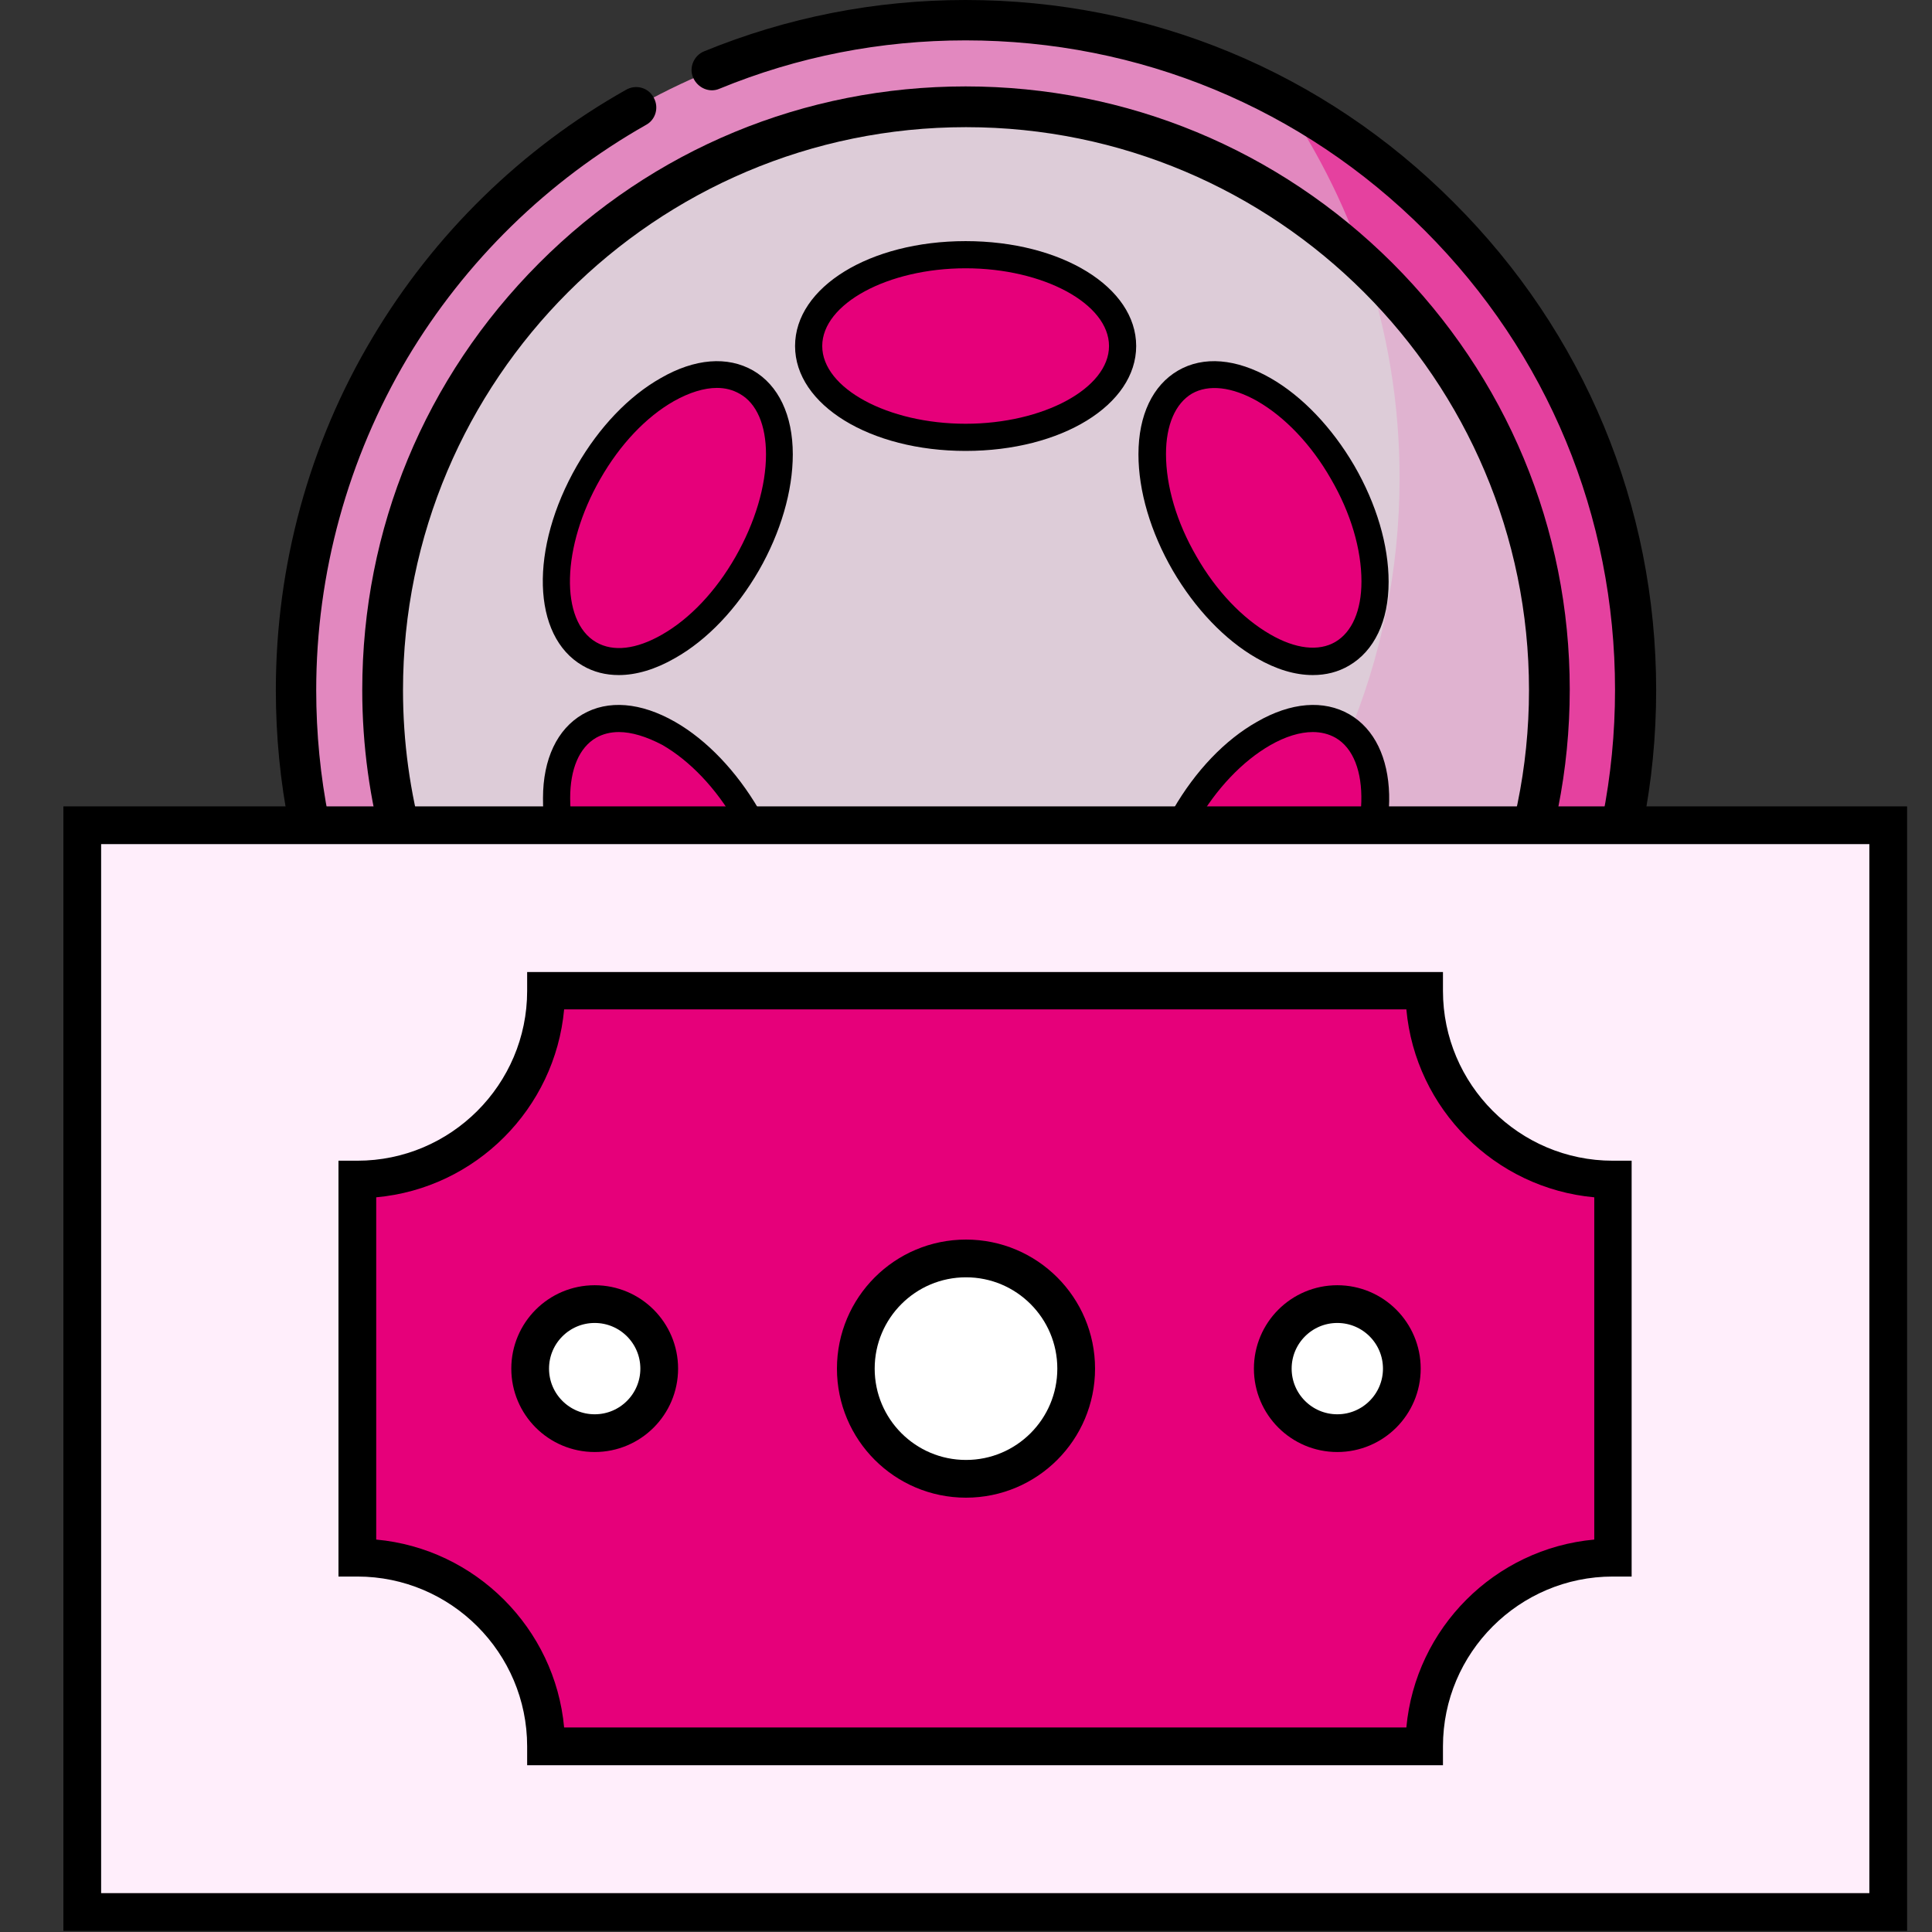
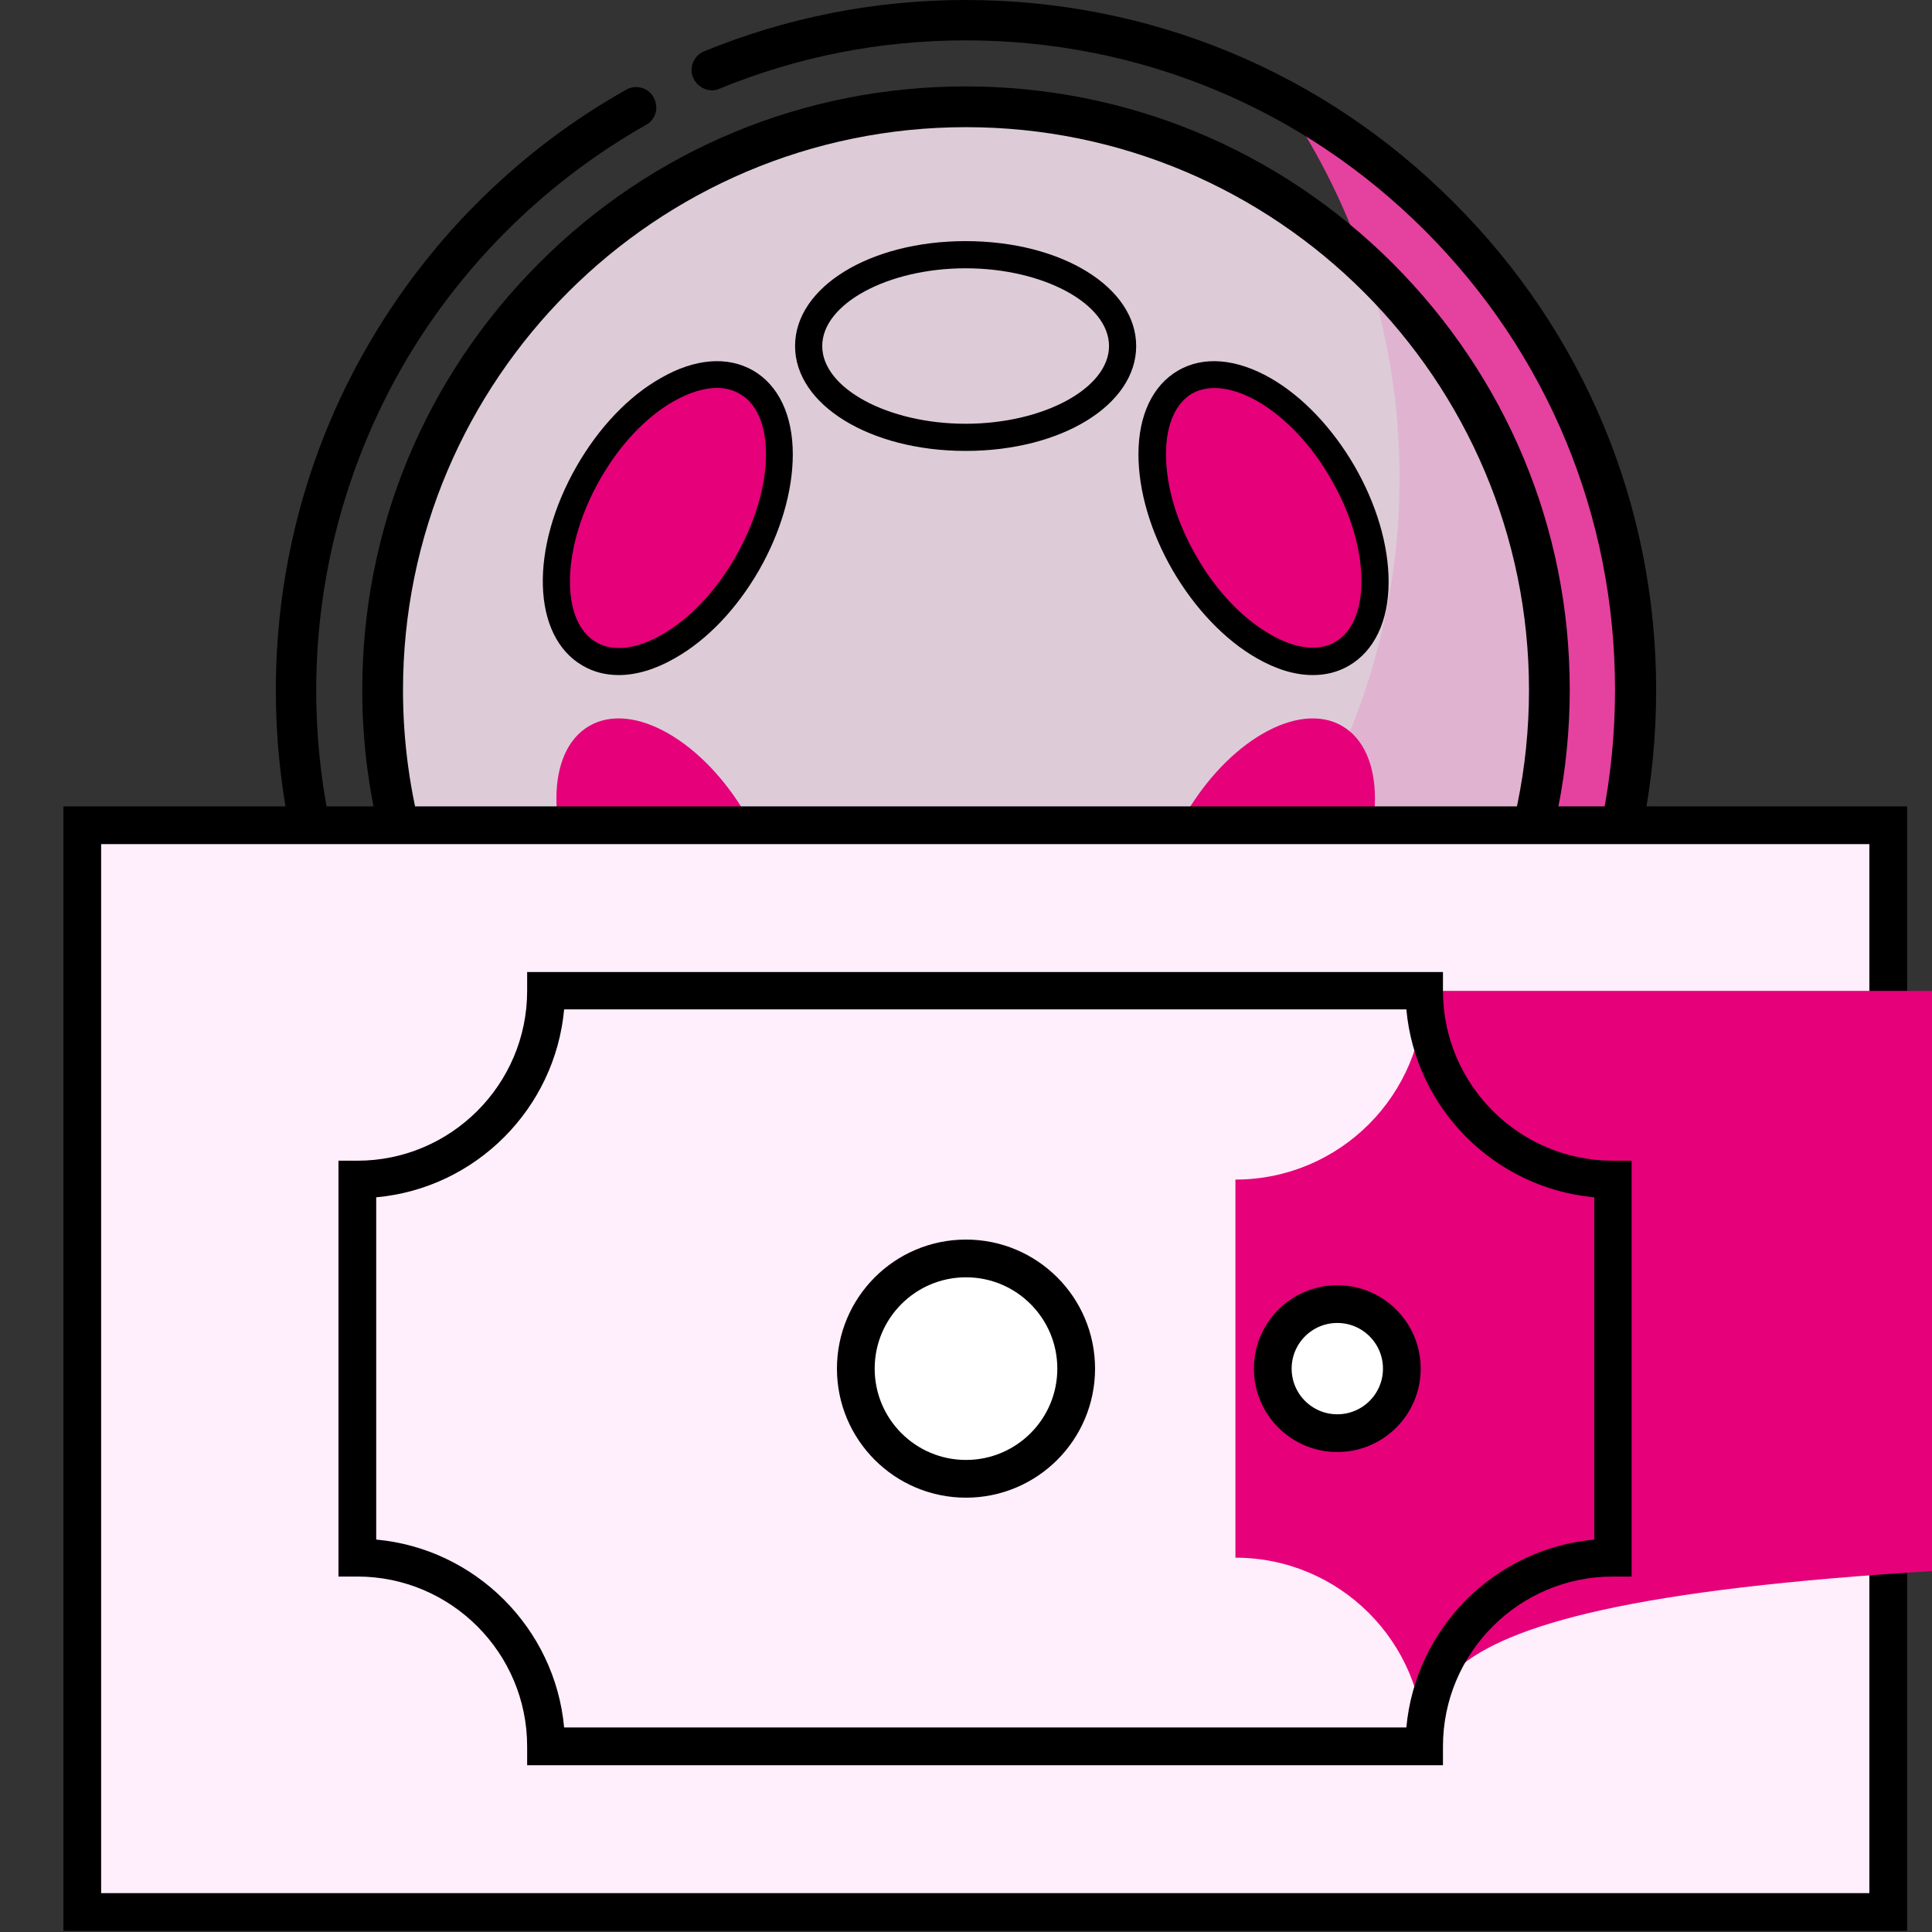
<svg xmlns="http://www.w3.org/2000/svg" id="Capa_1" x="0px" y="0px" viewBox="0 0 512 512" style="enable-background:new 0 0 512 512;" xml:space="preserve">
  <rect x="0" y="0" width="512" height="512" fill="#333333" stroke="none" />
  <style type="text/css"> .st0{fill:#E288BF;} .st1{fill:#E5419F;} .st2{fill:#DDCCD8;} .st3{fill:#E0B3D0;} .st4{fill:#E6007A;} .st5{fill:#FFEEFB;} .st6{fill:#FFFFFF;stroke:#000000;stroke-width:10;stroke-miterlimit:10;} </style>
  <g>
-     <circle class="st0" cx="255.9" cy="182.9" r="177.5" />
    <path class="st1" d="M339.9,26.4c19.6,28.6,31.1,63.1,31.1,100.4c0,98-79.5,177.5-177.5,177.5c-30.4,0-58.9-7.6-83.9-21.1 c32,46.6,85.6,77.1,146.4,77.1c98,0,177.5-79.5,177.5-177.5C433.4,115.1,395.6,56.4,339.9,26.4z" />
    <circle class="st2" cx="255.9" cy="182.9" r="154.6" />
    <path class="st3" d="M361.7,70.1c6,17.8,9.2,36.8,9.2,56.6c0,98-79.5,177.5-177.5,177.5c-13.1,0-25.9-1.4-38.1-4.1 c27.1,23.2,62.2,37.3,100.6,37.3c85.4,0,154.6-69.2,154.6-154.6C410.5,138.4,391.7,98.4,361.7,70.1z" />
    <g>
      <path d="M385.2,53.6C350.7,19,304.8,0,255.9,0c-24,0-47.3,4.6-69.3,13.6c-2.7,1.1-4.1,4.3-2.9,7s4.3,4.1,7,2.9 c20.7-8.5,42.6-12.8,65.2-12.8c46,0,89.2,17.9,121.7,50.4s50.4,75.7,50.4,121.7s-17.9,89.2-50.4,121.7S301.9,355,255.9,355 s-89.2-17.9-121.7-50.4s-50.4-75.7-50.4-121.7c0-31,8.4-61.4,24.1-87.9c15.4-25.8,37.2-47.1,63.3-61.9c2.6-1.4,3.5-4.7,2-7.3 c-1.4-2.6-4.7-3.5-7.3-2C138.2,39.4,115,62.1,98.7,89.5c-16.8,28.1-25.6,60.4-25.6,93.4c0,48.9,19,94.8,53.6,129.3 c34.6,34.6,80.4,53.6,129.3,53.6s94.8-19,129.3-53.6c34.6-34.6,53.6-80.4,53.6-129.3S419.8,88.1,385.2,53.6L385.2,53.6z" />
      <path d="M201.9,333.3c17.4,6.2,35.5,9.4,54.1,9.4c42.7,0,82.9-16.6,113.1-46.9c30.2-30.2,46.9-70.4,46.9-113.1 S399.2,99.9,369,69.7c-30.2-30.1-70.4-46.8-113.1-46.8s-82.9,16.6-113.1,46.9S96,140.1,96,182.9c0,58.7,32.1,112.6,83.7,140.6 c2.6,1.4,5.9,0.4,7.3-2.1c1.4-2.6,0.4-5.9-2.1-7.3c-48.2-26.2-78.1-76.4-78.1-131.2c0-82.3,66.9-149.2,149.2-149.2 s149.2,66.9,149.2,149.2s-66.9,149.2-149.2,149.2c-17.4,0-34.4-2.9-50.5-8.8c-2.8-1-5.9,0.4-6.9,3.2 C197.6,329.3,199.1,332.3,201.9,333.3L201.9,333.3z" />
    </g>
    <g>
      <g>
-         <ellipse class="st4" cx="255.9" cy="91.7" rx="41.6" ry="24.2" />
        <path d="M255.9,119.5c-25.3,0-45.2-12.2-45.2-27.8s19.8-27.8,45.2-27.8s45.2,12.2,45.2,27.8S281.3,119.5,255.9,119.5z M255.9,71.1c-20.6,0-38,9.4-38,20.6s17.4,20.6,38,20.6c20.6,0,38-9.4,38-20.6S276.5,71.1,255.9,71.1z" />
      </g>
      <g>
        <ellipse class="st4" cx="255.9" cy="274" rx="41.6" ry="24.2" />
        <path d="M255.9,301.8c-25.3,0-45.2-12.2-45.2-27.8s19.8-27.8,45.2-27.8s45.2,12.2,45.2,27.8S281.3,301.8,255.9,301.8z M255.9,253.4c-20.6,0-38,9.4-38,20.6s17.4,20.6,38,20.6c20.6,0,38-9.4,38-20.6S276.5,253.4,255.9,253.4z" />
      </g>
      <g>
        <ellipse transform="matrix(0.5 -0.866 0.866 0.5 -30.395 221.909)" class="st4" cx="177" cy="137.3" rx="41.6" ry="24.2" />
        <path d="M164,178.9c-3.5,0-6.7-0.8-9.6-2.5c-13.5-7.8-14.1-31.1-1.5-53c5.9-10.2,13.7-18.4,22.2-23.2c9-5.2,17.7-5.9,24.5-2 c6.7,3.9,10.5,11.8,10.5,22.2c0,9.7-3.2,20.7-9,30.8c-5.9,10.2-13.7,18.4-22.2,23.2C173.7,177.4,168.6,178.9,164,178.9z M190,102.8c-3.4,0-7.3,1.2-11.4,3.5c-7.4,4.2-14.3,11.5-19.5,20.6l0,0c-10.3,17.9-10.8,37.7-1.1,43.3c4.5,2.6,10.6,1.9,17.4-2 c7.4-4.2,14.3-11.5,19.5-20.6c5.2-9.1,8.1-18.8,8.1-27.2c0-7.8-2.5-13.5-6.9-16C194.2,103.3,192.2,102.8,190,102.8z" />
      </g>
      <g>
        <ellipse transform="matrix(0.5 -0.866 0.866 0.5 -30.395 404.22)" class="st4" cx="334.9" cy="228.4" rx="41.6" ry="24.2" />
-         <path d="M321.8,270c-3.5,0-6.7-0.8-9.5-2.5c-6.7-3.9-10.5-11.8-10.5-22.2c0-9.7,3.2-20.7,9.1-30.8l0,0 c5.9-10.2,13.7-18.4,22.2-23.2c9-5.2,17.7-5.9,24.5-2c13.5,7.8,14.1,31.1,1.5,53c-5.9,10.2-13.7,18.4-22.2,23.2 C331.6,268.5,326.5,270,321.8,270z M347.9,194c-3.4,0-7.3,1.2-11.3,3.5c-7.3,4.2-14.3,11.5-19.5,20.6l0,0 c-5.2,9.1-8.1,18.8-8.1,27.2c0,7.8,2.5,13.5,6.9,16c4.5,2.6,10.6,1.9,17.3-2c7.3-4.2,14.3-11.5,19.5-20.6 c10.3-17.9,10.8-37.7,1.2-43.2C352.1,194.5,350.1,194,347.9,194z" />
      </g>
      <g>
        <ellipse transform="matrix(0.866 -0.5 0.5 0.866 -90.503 119.102)" class="st4" cx="177" cy="228.4" rx="24.2" ry="41.6" />
-         <path d="M190,270c-4.7,0-9.7-1.5-14.9-4.5c-8.4-4.8-16.3-13.1-22.2-23.2c-5.9-10.2-9.1-21.1-9-30.8c0-10.4,3.8-18.3,10.5-22.2 l0,0c6.7-3.9,15.4-3.2,24.5,2c8.4,4.8,16.3,13.1,22.2,23.2c12.7,21.9,12,45.2-1.5,53C196.7,269.2,193.5,270,190,270z M164,194 c-2.2,0-4.2,0.5-6,1.5l0,0c-4.5,2.6-6.9,8.3-6.9,16c0,8.5,2.8,18.1,8.1,27.2c5.2,9.1,12.2,16.4,19.5,20.6 c6.7,3.9,12.9,4.6,17.4,2c9.7-5.6,9.2-25.4-1.1-43.3c-5.2-9.1-12.2-16.4-19.5-20.6C171.3,195.2,167.4,194,164,194z" />
      </g>
      <g>
        <ellipse transform="matrix(0.866 -0.5 0.5 0.866 -23.775 185.838)" class="st4" cx="334.9" cy="137.3" rx="24.2" ry="41.6" />
        <path d="M347.9,178.9c-4.7,0-9.7-1.5-14.9-4.5c-8.4-4.8-16.3-13.1-22.2-23.2c-5.9-10.2-9.1-21.1-9.1-30.8 c0-10.4,3.8-18.3,10.5-22.2l0,0c6.7-3.9,15.4-3.2,24.5,2c8.4,4.8,16.3,13.1,22.2,23.2c5.9,10.2,9.1,21.1,9.1,30.8 c0,10.4-3.8,18.3-10.5,22.2C354.6,178.1,351.4,178.9,347.9,178.9z M315.9,104.3L315.9,104.3c-4.4,2.6-6.9,8.3-6.9,16 c0,8.5,2.8,18.1,8.1,27.2c5.2,9.1,12.2,16.4,19.5,20.6c6.7,3.9,12.9,4.6,17.3,2c4.4-2.6,6.9-8.3,6.9-16c0-8.5-2.8-18.1-8.1-27.2 c-5.2-9.1-12.2-16.4-19.5-20.6C326.5,102.5,320.3,101.8,315.9,104.3z" />
      </g>
    </g>
  </g>
  <rect x="21.8" y="218.7" class="st5" width="478.6" height="288" />
  <path d="M505.4,511.7H16.8v-298h488.6V511.7z M26.8,501.7h468.6v-278H26.8V501.7z" />
-   <path class="st4" d="M377.4,462.8H144.7c0-27.6-22.4-50-50-50V312.6c27.6,0,50-22.4,50-50h232.7c0,27.6,22.4,50,50,50v100.2 C399.8,412.8,377.4,435.2,377.4,462.8z" />
+   <path class="st4" d="M377.4,462.8c0-27.6-22.4-50-50-50V312.6c27.6,0,50-22.4,50-50h232.7c0,27.6,22.4,50,50,50v100.2 C399.8,412.8,377.4,435.2,377.4,462.8z" />
  <path d="M382.4,467.8H139.7v-5c0-24.8-20.2-45-45-45h-5V307.6h5c24.8,0,45-20.2,45-45v-5h242.7v5c0,24.8,20.2,45,45,45h5v110.2h-5 c-24.8,0-45,20.2-45,45V467.8z M149.5,457.8h223.2c2.4-26.3,23.4-47.4,49.8-49.8v-90.7c-26.3-2.4-47.4-23.4-49.8-49.8H149.5 c-2.4,26.3-23.4,47.4-49.8,49.8V408C126,410.4,147.1,431.5,149.5,457.8z" />
  <circle class="st6" cx="256" cy="362.7" r="29.2" />
-   <circle class="st6" cx="157.6" cy="362.7" r="17.1" />
  <circle class="st6" cx="354.4" cy="362.7" r="17.1" />
</svg>